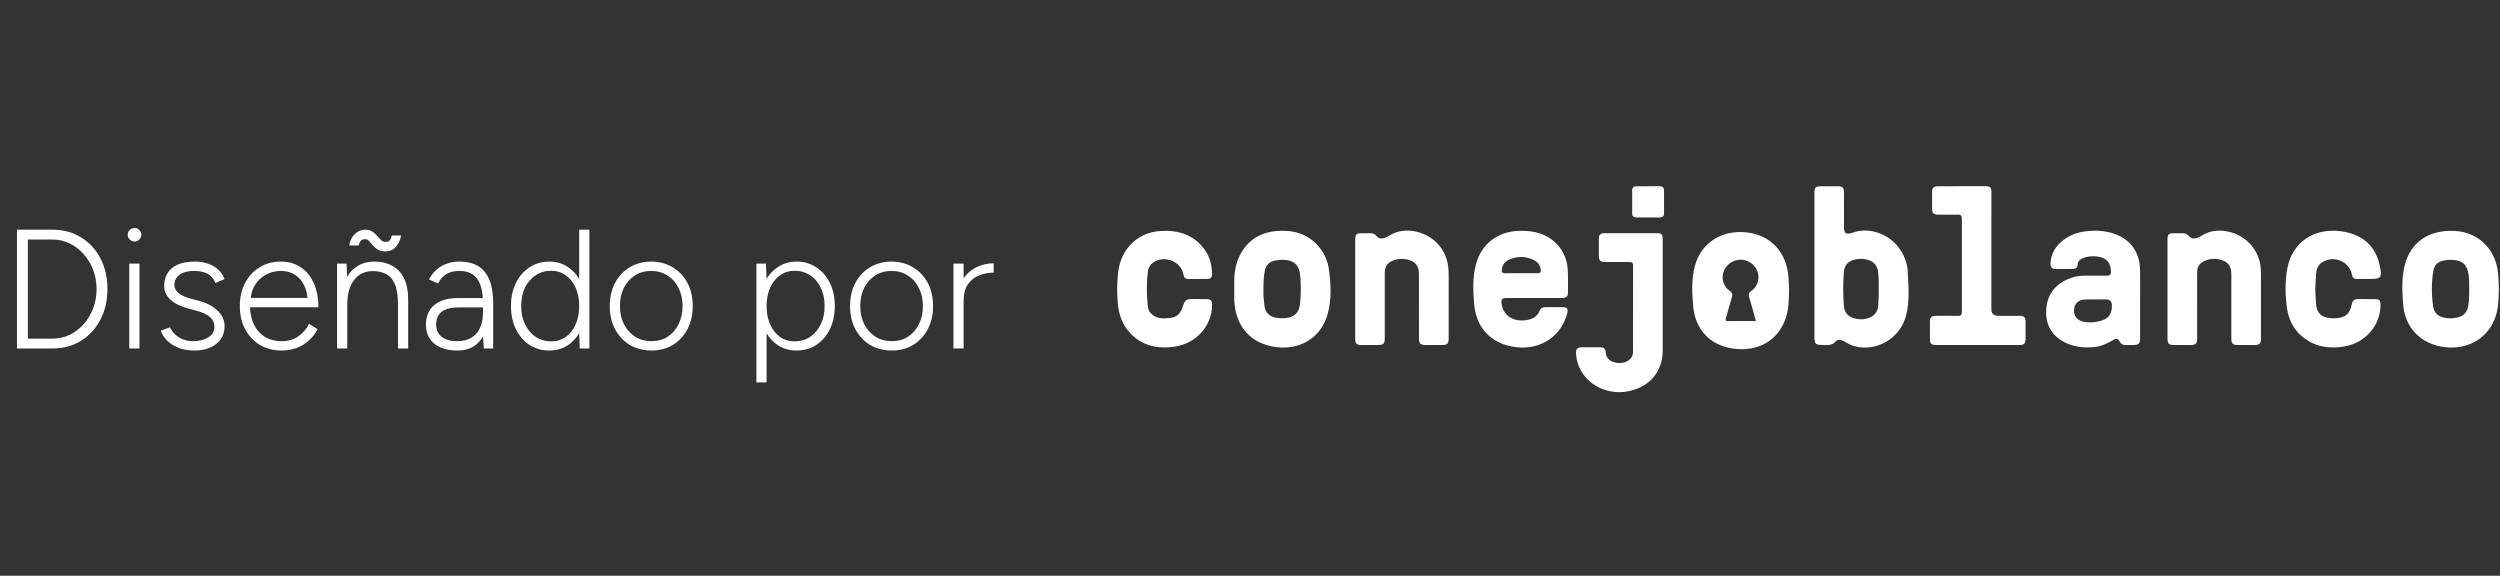
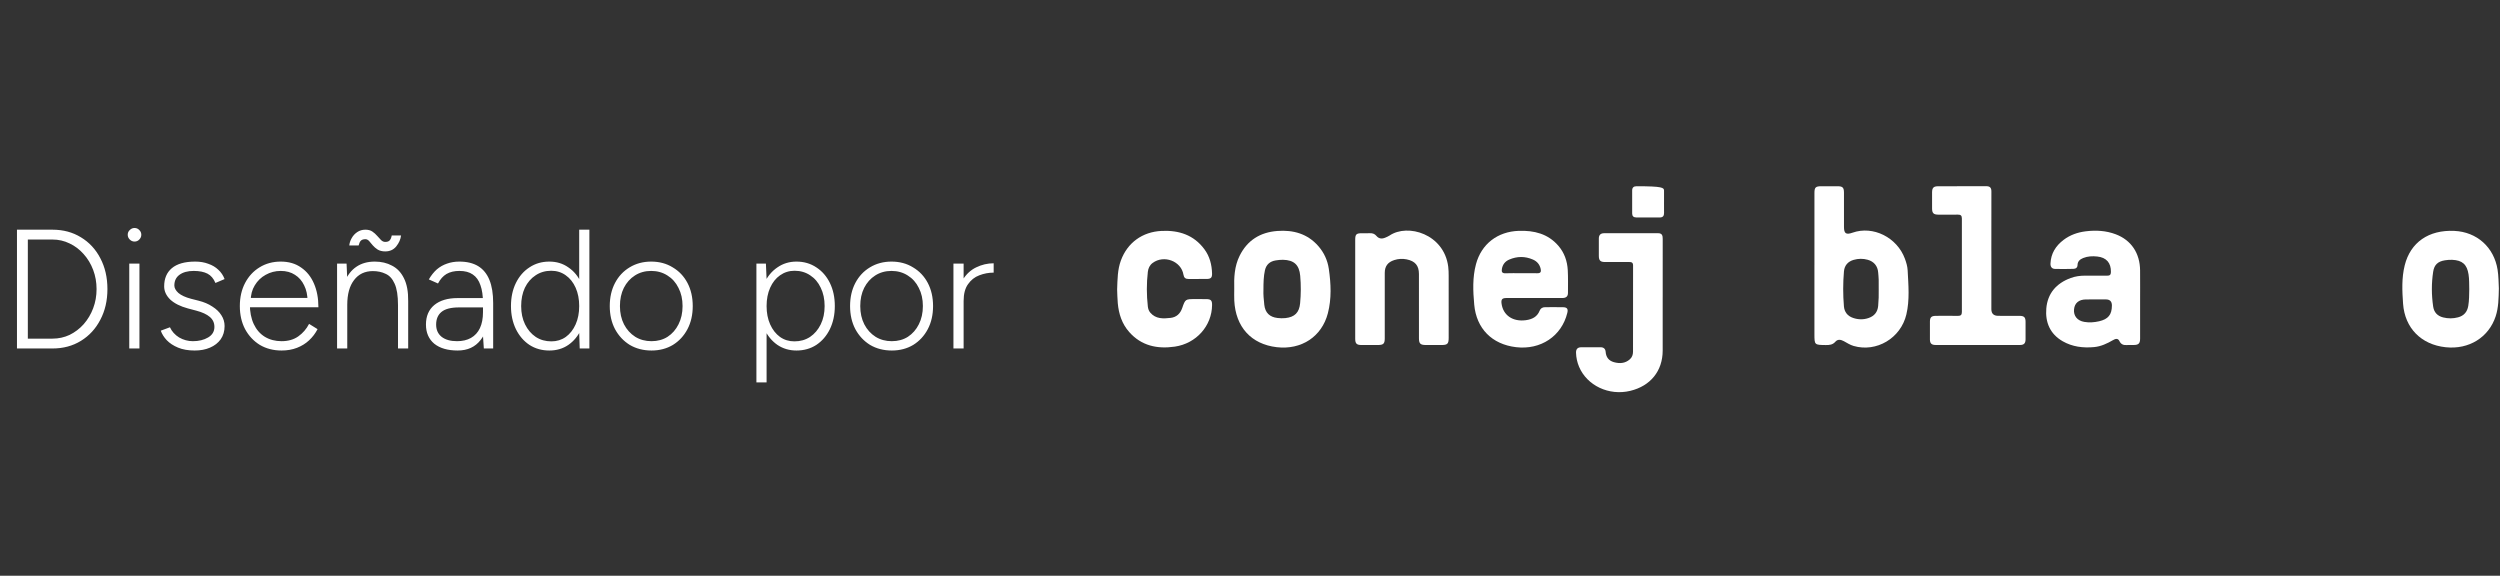
<svg xmlns="http://www.w3.org/2000/svg" width="165" height="38" viewBox="0 0 165 38" fill="none">
  <rect x="0" y="0" width="165" height="38" fill="#333333" stroke="none" />
  <path d="M1.12 23V15.159H3.461C4.171 15.159 4.798 15.327 5.343 15.663C5.888 15.992 6.314 16.451 6.62 17.041C6.933 17.631 7.09 18.311 7.09 19.08C7.09 19.841 6.933 20.517 6.62 21.107C6.314 21.697 5.888 22.16 5.343 22.496C4.798 22.832 4.171 23 3.461 23H1.12ZM1.837 22.35H3.461C3.864 22.35 4.241 22.268 4.592 22.104C4.943 21.932 5.253 21.697 5.522 21.398C5.791 21.092 6 20.741 6.149 20.345C6.299 19.95 6.373 19.528 6.373 19.08C6.373 18.632 6.299 18.21 6.149 17.814C6 17.418 5.791 17.071 5.522 16.772C5.253 16.466 4.943 16.231 4.592 16.067C4.241 15.895 3.864 15.809 3.461 15.809H1.837V22.35ZM8.531 23V17.399H9.203V23H8.531ZM8.878 15.943C8.759 15.943 8.654 15.899 8.565 15.809C8.475 15.719 8.43 15.615 8.43 15.495C8.43 15.368 8.475 15.264 8.565 15.182C8.654 15.092 8.759 15.047 8.878 15.047C9.005 15.047 9.11 15.092 9.192 15.182C9.281 15.264 9.326 15.368 9.326 15.495C9.326 15.615 9.281 15.719 9.192 15.809C9.11 15.899 9.005 15.943 8.878 15.943ZM12.851 23.134C12.426 23.134 12.06 23.071 11.754 22.944C11.448 22.817 11.197 22.653 11.003 22.451C10.817 22.25 10.686 22.04 10.611 21.824L11.216 21.6C11.343 21.876 11.545 22.1 11.821 22.272C12.105 22.436 12.407 22.518 12.728 22.518C13.124 22.518 13.46 22.436 13.736 22.272C14.013 22.108 14.151 21.876 14.151 21.578C14.151 21.309 14.05 21.088 13.848 20.917C13.647 20.745 13.348 20.607 12.952 20.502L12.403 20.357C11.903 20.222 11.515 20.028 11.239 19.774C10.97 19.513 10.835 19.221 10.835 18.9C10.835 18.385 11.003 17.986 11.339 17.702C11.683 17.411 12.198 17.265 12.885 17.265C13.206 17.265 13.494 17.314 13.748 17.411C14.009 17.5 14.229 17.631 14.408 17.803C14.595 17.974 14.733 18.18 14.823 18.419L14.218 18.676C14.098 18.385 13.923 18.18 13.692 18.06C13.46 17.941 13.158 17.881 12.784 17.881C12.389 17.881 12.075 17.967 11.843 18.139C11.619 18.303 11.507 18.538 11.507 18.844C11.507 19.009 11.597 19.173 11.776 19.337C11.963 19.494 12.239 19.621 12.605 19.718L13.087 19.841C13.453 19.931 13.762 20.062 14.016 20.233C14.278 20.398 14.476 20.588 14.61 20.805C14.752 21.021 14.823 21.26 14.823 21.521C14.823 21.858 14.737 22.149 14.565 22.395C14.393 22.634 14.158 22.817 13.86 22.944C13.568 23.071 13.232 23.134 12.851 23.134ZM18.584 23.134C18.047 23.134 17.569 23.011 17.151 22.765C16.74 22.511 16.415 22.164 16.176 21.723C15.945 21.282 15.829 20.775 15.829 20.2C15.829 19.625 15.945 19.117 16.176 18.676C16.408 18.236 16.725 17.892 17.128 17.646C17.539 17.392 18.006 17.265 18.528 17.265C19.059 17.265 19.507 17.396 19.873 17.657C20.246 17.911 20.53 18.266 20.724 18.721C20.918 19.169 21.015 19.688 21.015 20.278H16.232L16.49 20.065C16.49 20.581 16.576 21.021 16.747 21.387C16.919 21.753 17.162 22.033 17.476 22.227C17.797 22.421 18.166 22.518 18.584 22.518C19.017 22.518 19.383 22.414 19.682 22.205C19.988 21.988 20.227 21.712 20.399 21.376L20.959 21.723C20.817 21.999 20.631 22.246 20.399 22.462C20.175 22.671 19.91 22.836 19.604 22.955C19.298 23.075 18.958 23.134 18.584 23.134ZM16.546 19.864L16.266 19.662H20.578L20.298 19.875C20.298 19.479 20.224 19.132 20.074 18.833C19.932 18.535 19.731 18.303 19.469 18.139C19.208 17.967 18.894 17.881 18.528 17.881C18.17 17.881 17.838 17.967 17.532 18.139C17.233 18.303 16.994 18.535 16.815 18.833C16.635 19.124 16.546 19.468 16.546 19.864ZM22.247 23V17.399H22.874L22.919 18.43V23H22.247ZM26.268 23V20.133H26.94V23H26.268ZM26.268 20.133C26.268 19.513 26.193 19.042 26.044 18.721C25.902 18.4 25.704 18.183 25.45 18.072C25.204 17.952 24.924 17.892 24.61 17.892C24.08 17.892 23.666 18.09 23.367 18.486C23.068 18.874 22.919 19.419 22.919 20.121H22.505C22.505 19.524 22.59 19.012 22.762 18.587C22.934 18.161 23.184 17.836 23.513 17.612C23.849 17.381 24.256 17.265 24.733 17.265C25.167 17.265 25.547 17.355 25.876 17.534C26.212 17.706 26.473 17.982 26.66 18.363C26.854 18.744 26.948 19.248 26.94 19.875V20.133H26.268ZM25.428 16.593C25.226 16.593 25.058 16.552 24.924 16.47C24.797 16.388 24.689 16.294 24.599 16.19C24.517 16.085 24.439 15.992 24.364 15.91C24.289 15.828 24.207 15.787 24.117 15.787C23.983 15.787 23.882 15.82 23.815 15.887C23.755 15.947 23.707 16.052 23.669 16.201H23.053C23.068 16.037 23.12 15.876 23.21 15.719C23.3 15.555 23.423 15.421 23.58 15.316C23.737 15.211 23.916 15.159 24.117 15.159C24.304 15.159 24.457 15.2 24.577 15.283C24.696 15.365 24.801 15.458 24.89 15.562C24.98 15.667 25.066 15.76 25.148 15.842C25.23 15.925 25.323 15.966 25.428 15.966C25.562 15.966 25.659 15.932 25.719 15.865C25.786 15.79 25.831 15.682 25.854 15.54H26.47C26.44 15.794 26.335 16.033 26.156 16.257C25.977 16.481 25.734 16.593 25.428 16.593ZM31.933 23L31.877 22.16V19.998C31.877 19.52 31.82 19.128 31.709 18.822C31.604 18.508 31.436 18.273 31.204 18.116C30.98 17.959 30.686 17.881 30.32 17.881C29.983 17.881 29.7 17.948 29.468 18.083C29.244 18.217 29.058 18.426 28.908 18.71L28.303 18.441C28.46 18.172 28.636 17.952 28.83 17.78C29.032 17.608 29.256 17.482 29.502 17.399C29.748 17.31 30.021 17.265 30.32 17.265C30.82 17.265 31.234 17.366 31.563 17.567C31.892 17.769 32.138 18.072 32.302 18.475C32.467 18.878 32.549 19.386 32.549 19.998V23H31.933ZM30.208 23.134C29.55 23.134 29.035 22.985 28.662 22.686C28.296 22.38 28.113 21.958 28.113 21.421C28.113 20.868 28.296 20.439 28.662 20.133C29.035 19.826 29.55 19.673 30.208 19.673H31.888V20.289H30.297C29.759 20.289 29.371 20.39 29.132 20.592C28.901 20.786 28.785 21.062 28.785 21.421C28.785 21.764 28.904 22.033 29.143 22.227C29.39 22.421 29.73 22.518 30.163 22.518C30.521 22.518 30.827 22.447 31.081 22.305C31.343 22.156 31.541 21.94 31.675 21.656C31.809 21.372 31.877 21.021 31.877 20.603H32.269C32.269 21.365 32.086 21.977 31.72 22.44C31.361 22.903 30.857 23.134 30.208 23.134ZM38.261 23L38.227 21.958V15.159H38.899V23H38.261ZM36.256 23.134C35.763 23.134 35.326 23.011 34.945 22.765C34.565 22.511 34.266 22.164 34.049 21.723C33.833 21.275 33.724 20.767 33.724 20.2C33.724 19.625 33.833 19.117 34.049 18.676C34.266 18.236 34.565 17.892 34.945 17.646C35.326 17.392 35.763 17.265 36.256 17.265C36.734 17.265 37.152 17.392 37.51 17.646C37.876 17.892 38.16 18.236 38.362 18.676C38.571 19.117 38.675 19.625 38.675 20.2C38.675 20.767 38.571 21.275 38.362 21.723C38.16 22.164 37.876 22.511 37.51 22.765C37.152 23.011 36.734 23.134 36.256 23.134ZM36.39 22.53C36.749 22.53 37.066 22.433 37.342 22.238C37.619 22.037 37.835 21.76 37.992 21.409C38.149 21.058 38.227 20.655 38.227 20.2C38.227 19.744 38.149 19.341 37.992 18.99C37.835 18.639 37.619 18.366 37.342 18.172C37.066 17.971 36.745 17.87 36.379 17.87C35.991 17.87 35.647 17.971 35.349 18.172C35.05 18.366 34.815 18.639 34.643 18.99C34.479 19.341 34.397 19.744 34.397 20.2C34.397 20.655 34.482 21.058 34.654 21.409C34.826 21.76 35.061 22.037 35.36 22.238C35.658 22.433 36.002 22.53 36.39 22.53ZM42.999 23.134C42.462 23.134 41.984 23.011 41.566 22.765C41.155 22.511 40.83 22.164 40.591 21.723C40.36 21.282 40.244 20.775 40.244 20.2C40.244 19.625 40.36 19.117 40.591 18.676C40.822 18.236 41.144 17.892 41.554 17.646C41.972 17.392 42.447 17.265 42.977 17.265C43.514 17.265 43.989 17.392 44.399 17.646C44.818 17.892 45.142 18.236 45.374 18.676C45.605 19.117 45.721 19.625 45.721 20.2C45.721 20.775 45.605 21.282 45.374 21.723C45.142 22.164 44.821 22.511 44.411 22.765C44 23.011 43.529 23.134 42.999 23.134ZM42.999 22.518C43.403 22.518 43.757 22.421 44.063 22.227C44.37 22.026 44.608 21.753 44.78 21.409C44.959 21.058 45.049 20.655 45.049 20.2C45.049 19.744 44.959 19.345 44.78 19.001C44.608 18.65 44.366 18.378 44.052 18.183C43.739 17.982 43.38 17.881 42.977 17.881C42.574 17.881 42.215 17.982 41.902 18.183C41.595 18.378 41.353 18.65 41.173 19.001C41.002 19.345 40.916 19.744 40.916 20.2C40.916 20.655 41.005 21.058 41.185 21.409C41.364 21.753 41.61 22.026 41.924 22.227C42.238 22.421 42.596 22.518 42.999 22.518ZM49.923 25.24V17.399H50.55L50.595 18.43V25.24H49.923ZM52.566 23.134C52.096 23.134 51.678 23.011 51.312 22.765C50.946 22.511 50.658 22.164 50.449 21.723C50.248 21.275 50.147 20.767 50.147 20.2C50.147 19.625 50.248 19.117 50.449 18.676C50.658 18.236 50.946 17.892 51.312 17.646C51.678 17.392 52.096 17.265 52.566 17.265C53.059 17.265 53.496 17.392 53.877 17.646C54.258 17.892 54.556 18.236 54.773 18.676C54.989 19.117 55.098 19.625 55.098 20.2C55.098 20.767 54.989 21.275 54.773 21.723C54.556 22.164 54.258 22.511 53.877 22.765C53.496 23.011 53.059 23.134 52.566 23.134ZM52.432 22.53C52.82 22.53 53.163 22.433 53.462 22.238C53.761 22.037 53.996 21.76 54.168 21.409C54.34 21.058 54.425 20.655 54.425 20.2C54.425 19.744 54.34 19.341 54.168 18.99C54.004 18.639 53.772 18.366 53.473 18.172C53.175 17.971 52.831 17.87 52.443 17.87C52.084 17.87 51.763 17.971 51.48 18.172C51.203 18.366 50.987 18.639 50.83 18.99C50.673 19.341 50.595 19.744 50.595 20.2C50.595 20.655 50.673 21.058 50.83 21.409C50.987 21.76 51.203 22.037 51.48 22.238C51.756 22.433 52.073 22.53 52.432 22.53ZM58.86 23.134C58.322 23.134 57.845 23.011 57.426 22.765C57.016 22.511 56.691 22.164 56.452 21.723C56.221 21.282 56.105 20.775 56.105 20.2C56.105 19.625 56.221 19.117 56.452 18.676C56.684 18.236 57.005 17.892 57.415 17.646C57.833 17.392 58.308 17.265 58.838 17.265C59.376 17.265 59.85 17.392 60.26 17.646C60.678 17.892 61.003 18.236 61.235 18.676C61.466 19.117 61.582 19.625 61.582 20.2C61.582 20.775 61.466 21.282 61.235 21.723C61.003 22.164 60.682 22.511 60.272 22.765C59.861 23.011 59.39 23.134 58.86 23.134ZM58.86 22.518C59.263 22.518 59.618 22.421 59.924 22.227C60.23 22.026 60.469 21.753 60.641 21.409C60.82 21.058 60.91 20.655 60.91 20.2C60.91 19.744 60.82 19.345 60.641 19.001C60.469 18.65 60.227 18.378 59.913 18.183C59.599 17.982 59.241 17.881 58.838 17.881C58.435 17.881 58.076 17.982 57.763 18.183C57.456 18.378 57.214 18.65 57.034 19.001C56.863 19.345 56.777 19.744 56.777 20.2C56.777 20.655 56.866 21.058 57.046 21.409C57.225 21.753 57.471 22.026 57.785 22.227C58.099 22.421 58.457 22.518 58.86 22.518ZM63.207 19.931C63.207 19.326 63.319 18.837 63.543 18.464C63.775 18.09 64.07 17.818 64.428 17.646C64.794 17.467 65.179 17.377 65.582 17.377V17.993C65.253 17.993 64.936 18.053 64.63 18.172C64.331 18.284 64.085 18.479 63.891 18.755C63.697 19.024 63.599 19.393 63.599 19.864L63.207 19.931ZM62.927 23V17.399H63.599V23H62.927Z" fill="white" />
  <g clip-path="url(#clip0_2177_11977)">
    <path d="M119.753 17.507C119.753 15.918 119.753 14.329 119.753 12.74C119.753 12.369 119.83 12.292 120.205 12.292C120.563 12.291 120.921 12.29 121.279 12.292C121.616 12.293 121.701 12.378 121.702 12.716C121.703 13.471 121.701 14.226 121.703 14.981C121.703 15.416 121.842 15.507 122.266 15.357C123.62 14.877 125.204 15.665 125.724 17.077C125.815 17.326 125.892 17.579 125.905 17.843C125.954 18.815 126.047 19.795 125.82 20.754C125.449 22.327 123.841 23.269 122.339 22.833C122.103 22.765 121.904 22.631 121.693 22.517C121.498 22.412 121.293 22.371 121.132 22.556C120.96 22.755 120.749 22.776 120.508 22.773C119.752 22.765 119.752 22.77 119.752 22.037C119.752 20.527 119.752 19.017 119.752 17.507L119.753 17.507ZM123.995 19.117C123.995 18.875 123.999 18.664 123.993 18.454C123.989 18.296 123.972 18.139 123.959 17.981C123.927 17.559 123.682 17.26 123.267 17.144C122.958 17.058 122.646 17.063 122.34 17.151C121.957 17.262 121.734 17.525 121.701 17.911C121.635 18.68 121.634 19.453 121.699 20.223C121.731 20.594 121.939 20.86 122.305 20.983C122.644 21.099 122.988 21.106 123.329 20.988C123.713 20.854 123.923 20.589 123.959 20.189C123.992 19.821 124.004 19.453 123.995 19.116L123.995 19.117Z" fill="white" />
    <path d="M141.247 20.058C141.247 20.822 141.248 21.586 141.247 22.349C141.246 22.671 141.145 22.768 140.813 22.77C140.669 22.772 140.525 22.761 140.383 22.773C140.155 22.793 139.988 22.732 139.883 22.513C139.782 22.303 139.614 22.358 139.454 22.451C139.067 22.674 138.668 22.866 138.211 22.908C137.481 22.975 136.778 22.89 136.138 22.523C135.296 22.039 134.98 21.265 135.056 20.358C135.139 19.366 135.715 18.698 136.665 18.349C136.969 18.237 137.287 18.192 137.613 18.193C138.096 18.193 138.579 18.188 139.063 18.195C139.244 18.198 139.317 18.14 139.321 17.954C139.333 17.352 139.023 16.991 138.414 16.929C138.1 16.897 137.789 16.909 137.49 17.029C137.276 17.116 137.123 17.248 137.117 17.492C137.112 17.673 136.996 17.741 136.838 17.745C136.435 17.753 136.032 17.762 135.63 17.749C135.415 17.742 135.322 17.6 135.332 17.389C135.361 16.728 135.68 16.222 136.202 15.828C136.63 15.505 137.125 15.333 137.656 15.267C138.331 15.184 138.998 15.22 139.638 15.462C140.658 15.848 141.235 16.704 141.246 17.846C141.253 18.584 141.247 19.321 141.247 20.058L141.247 20.058ZM139.386 20.166C139.387 19.896 139.253 19.761 138.984 19.761C138.546 19.761 138.108 19.758 137.671 19.763C137.203 19.767 136.926 20.002 136.886 20.417C136.845 20.848 137.102 21.167 137.561 21.245C137.891 21.302 138.219 21.278 138.544 21.203C139.143 21.065 139.382 20.769 139.386 20.166L139.386 20.166Z" fill="white" />
-     <path d="M118.083 19.149C118.058 19.799 118.061 20.415 117.858 21.006C117.327 22.55 115.943 23.234 114.364 23.004C112.849 22.783 111.893 21.741 111.753 20.231C111.669 19.329 111.628 18.423 111.867 17.538C112.266 16.062 113.564 15.217 115.117 15.323C116.907 15.447 117.955 16.715 118.045 18.371C118.06 18.642 118.072 18.914 118.083 19.149H118.083ZM115.889 21.189C115.741 20.654 115.607 20.138 115.452 19.628C115.394 19.438 115.407 19.329 115.59 19.198C116.156 18.791 116.211 18.007 115.734 17.508C115.266 17.017 114.489 17.019 114.016 17.512C113.539 18.011 113.595 18.794 114.166 19.2C114.354 19.334 114.36 19.443 114.3 19.632C114.159 20.083 114.04 20.541 113.912 20.997C113.881 21.109 113.865 21.195 114.042 21.192C114.649 21.184 115.257 21.189 115.889 21.189L115.889 21.189Z" fill="white" />
    <path d="M101.252 19.668C100.643 19.668 100.034 19.666 99.425 19.669C99.139 19.67 99.063 19.762 99.103 20.045C99.21 20.816 99.853 21.249 100.708 21.132C101.125 21.075 101.457 20.912 101.619 20.5C101.679 20.347 101.81 20.274 101.979 20.274C102.373 20.274 102.767 20.268 103.161 20.276C103.433 20.282 103.506 20.39 103.443 20.65C103.068 22.185 101.689 23.107 100.057 22.913C98.468 22.725 97.441 21.683 97.299 20.105C97.218 19.211 97.18 18.314 97.415 17.436C97.771 16.105 98.837 15.282 100.242 15.236C101.249 15.202 102.162 15.426 102.847 16.215C103.251 16.68 103.44 17.235 103.473 17.834C103.5 18.333 103.485 18.834 103.486 19.335C103.486 19.582 103.34 19.671 103.105 19.669C102.487 19.666 101.869 19.668 101.252 19.668V19.668ZM100.389 18.032C100.746 18.032 101.104 18.026 101.461 18.034C101.675 18.039 101.727 17.943 101.687 17.755C101.623 17.458 101.447 17.248 101.169 17.129C100.651 16.905 100.127 16.909 99.611 17.131C99.34 17.247 99.176 17.455 99.125 17.747C99.091 17.944 99.139 18.045 99.37 18.036C99.709 18.022 100.049 18.032 100.389 18.032L100.389 18.032Z" fill="white" />
    <path d="M131.43 16.59C131.43 17.862 131.43 19.135 131.43 20.408C131.43 20.699 131.583 20.845 131.889 20.845C132.354 20.845 132.82 20.842 133.285 20.846C133.593 20.848 133.685 20.94 133.687 21.24C133.69 21.627 133.69 22.013 133.687 22.399C133.684 22.662 133.581 22.769 133.315 22.769C131.462 22.771 129.609 22.771 127.756 22.769C127.483 22.769 127.378 22.668 127.375 22.407C127.37 22.012 127.37 21.617 127.375 21.222C127.378 20.939 127.472 20.849 127.768 20.846C128.251 20.842 128.735 20.839 129.218 20.848C129.416 20.851 129.484 20.778 129.484 20.585C129.479 18.531 129.479 16.476 129.484 14.422C129.484 14.223 129.403 14.162 129.212 14.165C128.782 14.173 128.352 14.171 127.922 14.166C127.617 14.163 127.521 14.068 127.517 13.769C127.513 13.41 127.513 13.05 127.517 12.69C127.52 12.391 127.619 12.293 127.918 12.293C128.974 12.291 130.031 12.296 131.087 12.289C131.345 12.287 131.433 12.397 131.432 12.639C131.426 13.956 131.429 15.273 131.429 16.59H131.43Z" fill="white" />
    <path d="M164.925 19.033C164.908 19.687 164.906 20.293 164.714 20.877C164.256 22.27 162.947 23.08 161.418 22.918C159.794 22.747 158.718 21.648 158.603 20.048C158.542 19.197 158.503 18.346 158.712 17.51C159.091 15.991 160.298 15.162 161.986 15.239C163.478 15.308 164.604 16.319 164.84 17.797C164.908 18.224 164.904 18.653 164.925 19.033L164.925 19.033ZM162.971 19.083C162.961 18.759 162.975 18.434 162.924 18.111C162.823 17.454 162.517 17.178 161.841 17.148C161.681 17.141 161.518 17.156 161.36 17.181C160.896 17.256 160.659 17.478 160.59 17.931C160.472 18.699 160.477 19.47 160.59 20.239C160.646 20.613 160.869 20.855 161.248 20.95C161.575 21.032 161.902 21.031 162.228 20.945C162.627 20.84 162.841 20.579 162.906 20.186C162.968 19.82 162.963 19.452 162.971 19.083H162.971Z" fill="white" />
    <path d="M81.46 19.069C81.439 18.32 81.471 17.579 81.813 16.886C82.319 15.863 83.166 15.329 84.307 15.244C85.359 15.165 86.294 15.426 87.007 16.239C87.389 16.675 87.622 17.187 87.703 17.752C87.844 18.729 87.889 19.713 87.639 20.677C87.237 22.226 85.885 23.104 84.263 22.914C82.58 22.716 81.547 21.582 81.462 19.832C81.45 19.578 81.46 19.323 81.46 19.069H81.46ZM83.387 19.147C83.374 19.424 83.405 19.774 83.444 20.123C83.502 20.642 83.797 20.929 84.323 20.988C84.492 21.007 84.66 21.013 84.831 20.995C85.454 20.929 85.75 20.63 85.808 20.014C85.865 19.409 85.868 18.806 85.814 18.201C85.75 17.488 85.411 17.162 84.677 17.146C84.518 17.143 84.356 17.162 84.198 17.187C83.813 17.248 83.569 17.465 83.485 17.841C83.395 18.247 83.388 18.659 83.387 19.146V19.147Z" fill="white" />
    <path d="M89.444 19.069C89.444 17.989 89.443 16.91 89.444 15.83C89.444 15.464 89.514 15.395 89.878 15.394C90.057 15.393 90.236 15.4 90.415 15.392C90.589 15.384 90.729 15.434 90.841 15.567C91.01 15.769 91.218 15.778 91.445 15.677C91.534 15.636 91.628 15.602 91.708 15.547C92.913 14.731 95.309 15.444 95.583 17.602C95.608 17.802 95.612 18.005 95.612 18.206C95.615 19.567 95.614 20.928 95.613 22.288C95.613 22.694 95.536 22.77 95.134 22.771C94.793 22.772 94.453 22.772 94.113 22.771C93.745 22.77 93.651 22.681 93.651 22.326C93.65 20.912 93.651 19.499 93.65 18.086C93.65 17.527 93.4 17.232 92.838 17.118C92.559 17.061 92.285 17.079 92.017 17.166C91.592 17.304 91.394 17.573 91.394 18.009C91.393 19.448 91.394 20.888 91.394 22.328C91.394 22.687 91.306 22.77 90.932 22.771C90.574 22.772 90.216 22.773 89.858 22.771C89.539 22.769 89.445 22.677 89.444 22.362C89.443 21.264 89.444 20.167 89.444 19.07L89.444 19.069Z" fill="white" />
-     <path d="M143.055 19.077C143.055 17.997 143.054 16.917 143.055 15.838C143.056 15.459 143.124 15.395 143.511 15.393C143.672 15.393 143.833 15.401 143.994 15.392C144.186 15.381 144.343 15.428 144.469 15.579C144.621 15.763 144.818 15.774 145.027 15.691C145.127 15.652 145.228 15.61 145.315 15.551C146.473 14.768 148.71 15.382 149.154 17.335C149.206 17.568 149.222 17.803 149.222 18.04C149.223 19.462 149.223 20.884 149.222 22.306C149.222 22.694 149.144 22.77 148.755 22.771C148.397 22.772 148.039 22.773 147.681 22.77C147.368 22.768 147.269 22.67 147.269 22.358C147.268 20.936 147.269 19.513 147.269 18.091C147.269 17.531 147.02 17.235 146.459 17.119C146.143 17.053 145.833 17.077 145.538 17.201C145.197 17.345 145.009 17.593 145.01 17.977C145.016 19.425 145.013 20.874 145.012 22.322C145.012 22.681 144.922 22.77 144.555 22.771C144.205 22.772 143.856 22.772 143.507 22.771C143.139 22.77 143.056 22.687 143.055 22.316C143.054 21.236 143.055 20.157 143.055 19.077Z" fill="white" />
    <path d="M109.737 19.613C109.737 20.79 109.739 21.965 109.737 23.141C109.734 24.485 108.933 25.476 107.595 25.797C106.191 26.134 104.745 25.453 104.218 24.206C104.094 23.912 104.028 23.605 104.018 23.286C104.01 23.051 104.116 22.919 104.364 22.919C104.785 22.918 105.205 22.919 105.626 22.918C105.843 22.917 105.958 23.018 105.974 23.231C106 23.575 106.18 23.809 106.518 23.903C106.898 24.009 107.265 23.987 107.573 23.711C107.718 23.581 107.779 23.407 107.779 23.213C107.779 21.318 107.778 19.422 107.783 17.526C107.783 17.333 107.695 17.29 107.521 17.292C106.993 17.298 106.465 17.296 105.937 17.294C105.622 17.293 105.525 17.195 105.523 16.883C105.521 16.506 105.524 16.128 105.523 15.751C105.522 15.515 105.632 15.392 105.879 15.392C107.061 15.393 108.242 15.395 109.424 15.391C109.704 15.389 109.74 15.552 109.739 15.77C109.736 17.051 109.738 18.332 109.738 19.613H109.737Z" fill="white" />
    <path d="M73.731 19.106C73.755 18.429 73.756 17.797 73.979 17.191C74.411 16.018 75.398 15.298 76.672 15.24C77.813 15.188 78.791 15.509 79.488 16.447C79.842 16.923 79.981 17.472 79.996 18.054C80.002 18.332 79.915 18.41 79.628 18.411C79.235 18.413 78.841 18.41 78.447 18.413C78.246 18.414 78.142 18.338 78.108 18.128C77.961 17.231 76.817 16.801 76.073 17.356C75.875 17.504 75.784 17.711 75.757 17.944C75.669 18.705 75.672 19.467 75.757 20.228C75.774 20.378 75.822 20.522 75.922 20.638C76.284 21.058 76.773 21.037 77.258 20.981C77.649 20.936 77.897 20.701 78.024 20.335C78.231 19.739 78.234 19.74 78.881 19.74C79.123 19.74 79.364 19.738 79.606 19.741C79.921 19.744 80 19.825 79.997 20.136C79.984 21.51 78.953 22.67 77.541 22.877C76.376 23.047 75.33 22.822 74.525 21.911C74.045 21.367 73.836 20.711 73.773 20.007C73.745 19.692 73.742 19.376 73.731 19.106L73.731 19.106Z" fill="white" />
-     <path d="M152.805 19.093C152.824 19.438 152.834 19.78 152.865 20.12C152.914 20.644 153.206 20.929 153.736 20.986C153.869 21.001 154.005 21.012 154.138 21.006C154.774 20.976 155.098 20.722 155.208 20.111C155.26 19.822 155.399 19.728 155.678 19.737C156.035 19.749 156.393 19.737 156.751 19.741C157.039 19.744 157.111 19.82 157.113 20.106C157.12 21.494 156.096 22.658 154.668 22.877C153.669 23.03 152.74 22.875 151.95 22.215C151.358 21.722 151.041 21.064 150.939 20.323C150.818 19.443 150.8 18.555 150.972 17.677C151.305 15.985 152.723 14.996 154.591 15.275C155.986 15.484 156.817 16.294 157.073 17.576C157.074 17.585 157.078 17.593 157.08 17.601C157.217 18.33 157.15 18.411 156.407 18.411C156.121 18.411 155.834 18.41 155.548 18.412C155.353 18.413 155.259 18.317 155.227 18.132C155.073 17.238 153.981 16.807 153.221 17.338C152.964 17.517 152.885 17.784 152.862 18.07C152.835 18.411 152.823 18.753 152.805 19.094V19.093Z" fill="white" />
-     <path d="M109.825 13.345C109.825 13.581 109.822 13.818 109.827 14.055C109.83 14.247 109.751 14.353 109.545 14.353C109.026 14.351 108.508 14.353 107.99 14.352C107.816 14.351 107.724 14.264 107.723 14.093C107.722 13.584 107.722 13.076 107.723 12.568C107.723 12.386 107.819 12.292 108.004 12.292C108.514 12.29 109.023 12.292 109.533 12.291C109.732 12.291 109.828 12.386 109.826 12.582C109.824 12.836 109.825 13.091 109.826 13.345H109.825Z" fill="white" />
+     <path d="M109.825 13.345C109.825 13.581 109.822 13.818 109.827 14.055C109.83 14.247 109.751 14.353 109.545 14.353C109.026 14.351 108.508 14.353 107.99 14.352C107.816 14.351 107.724 14.264 107.723 14.093C107.722 13.584 107.722 13.076 107.723 12.568C107.723 12.386 107.819 12.292 108.004 12.292C109.732 12.291 109.828 12.386 109.826 12.582C109.824 12.836 109.825 13.091 109.826 13.345H109.825Z" fill="white" />
  </g>
  <defs>
    <clipPath id="clip0_2177_11977">
      <rect width="91.195" height="13.594" fill="white" transform="translate(73.731 12.289)" />
    </clipPath>
  </defs>
</svg>